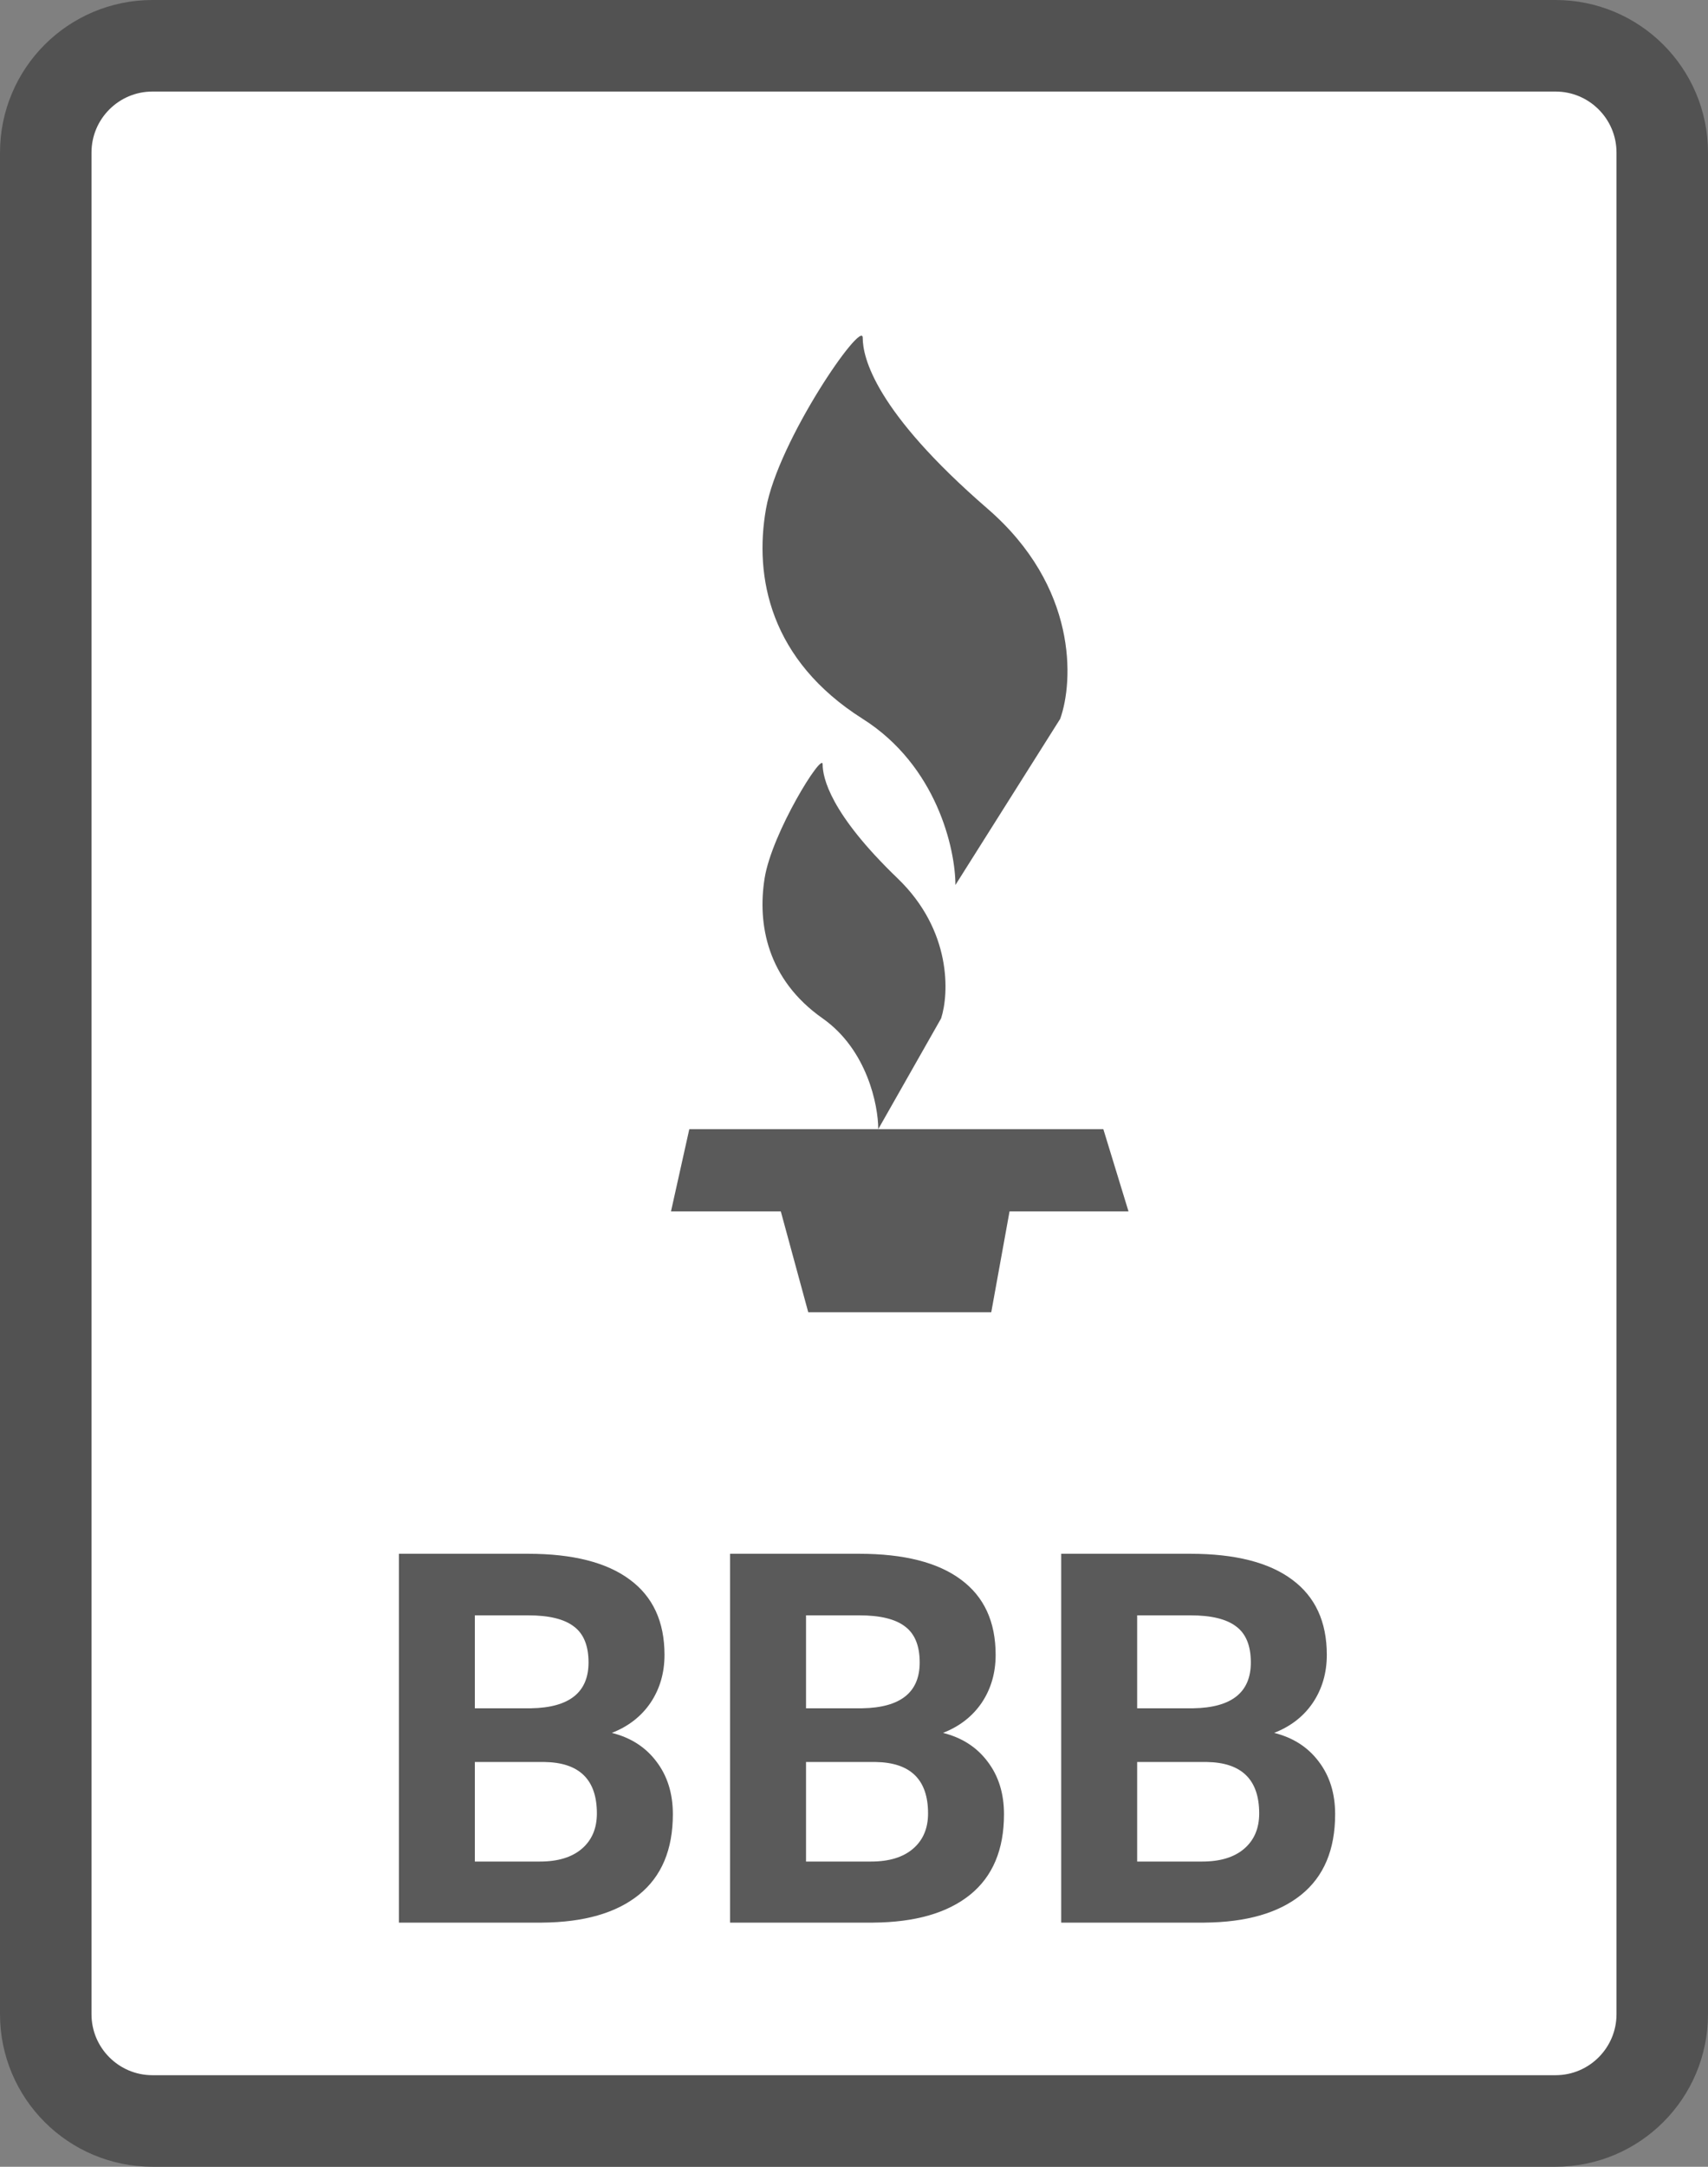
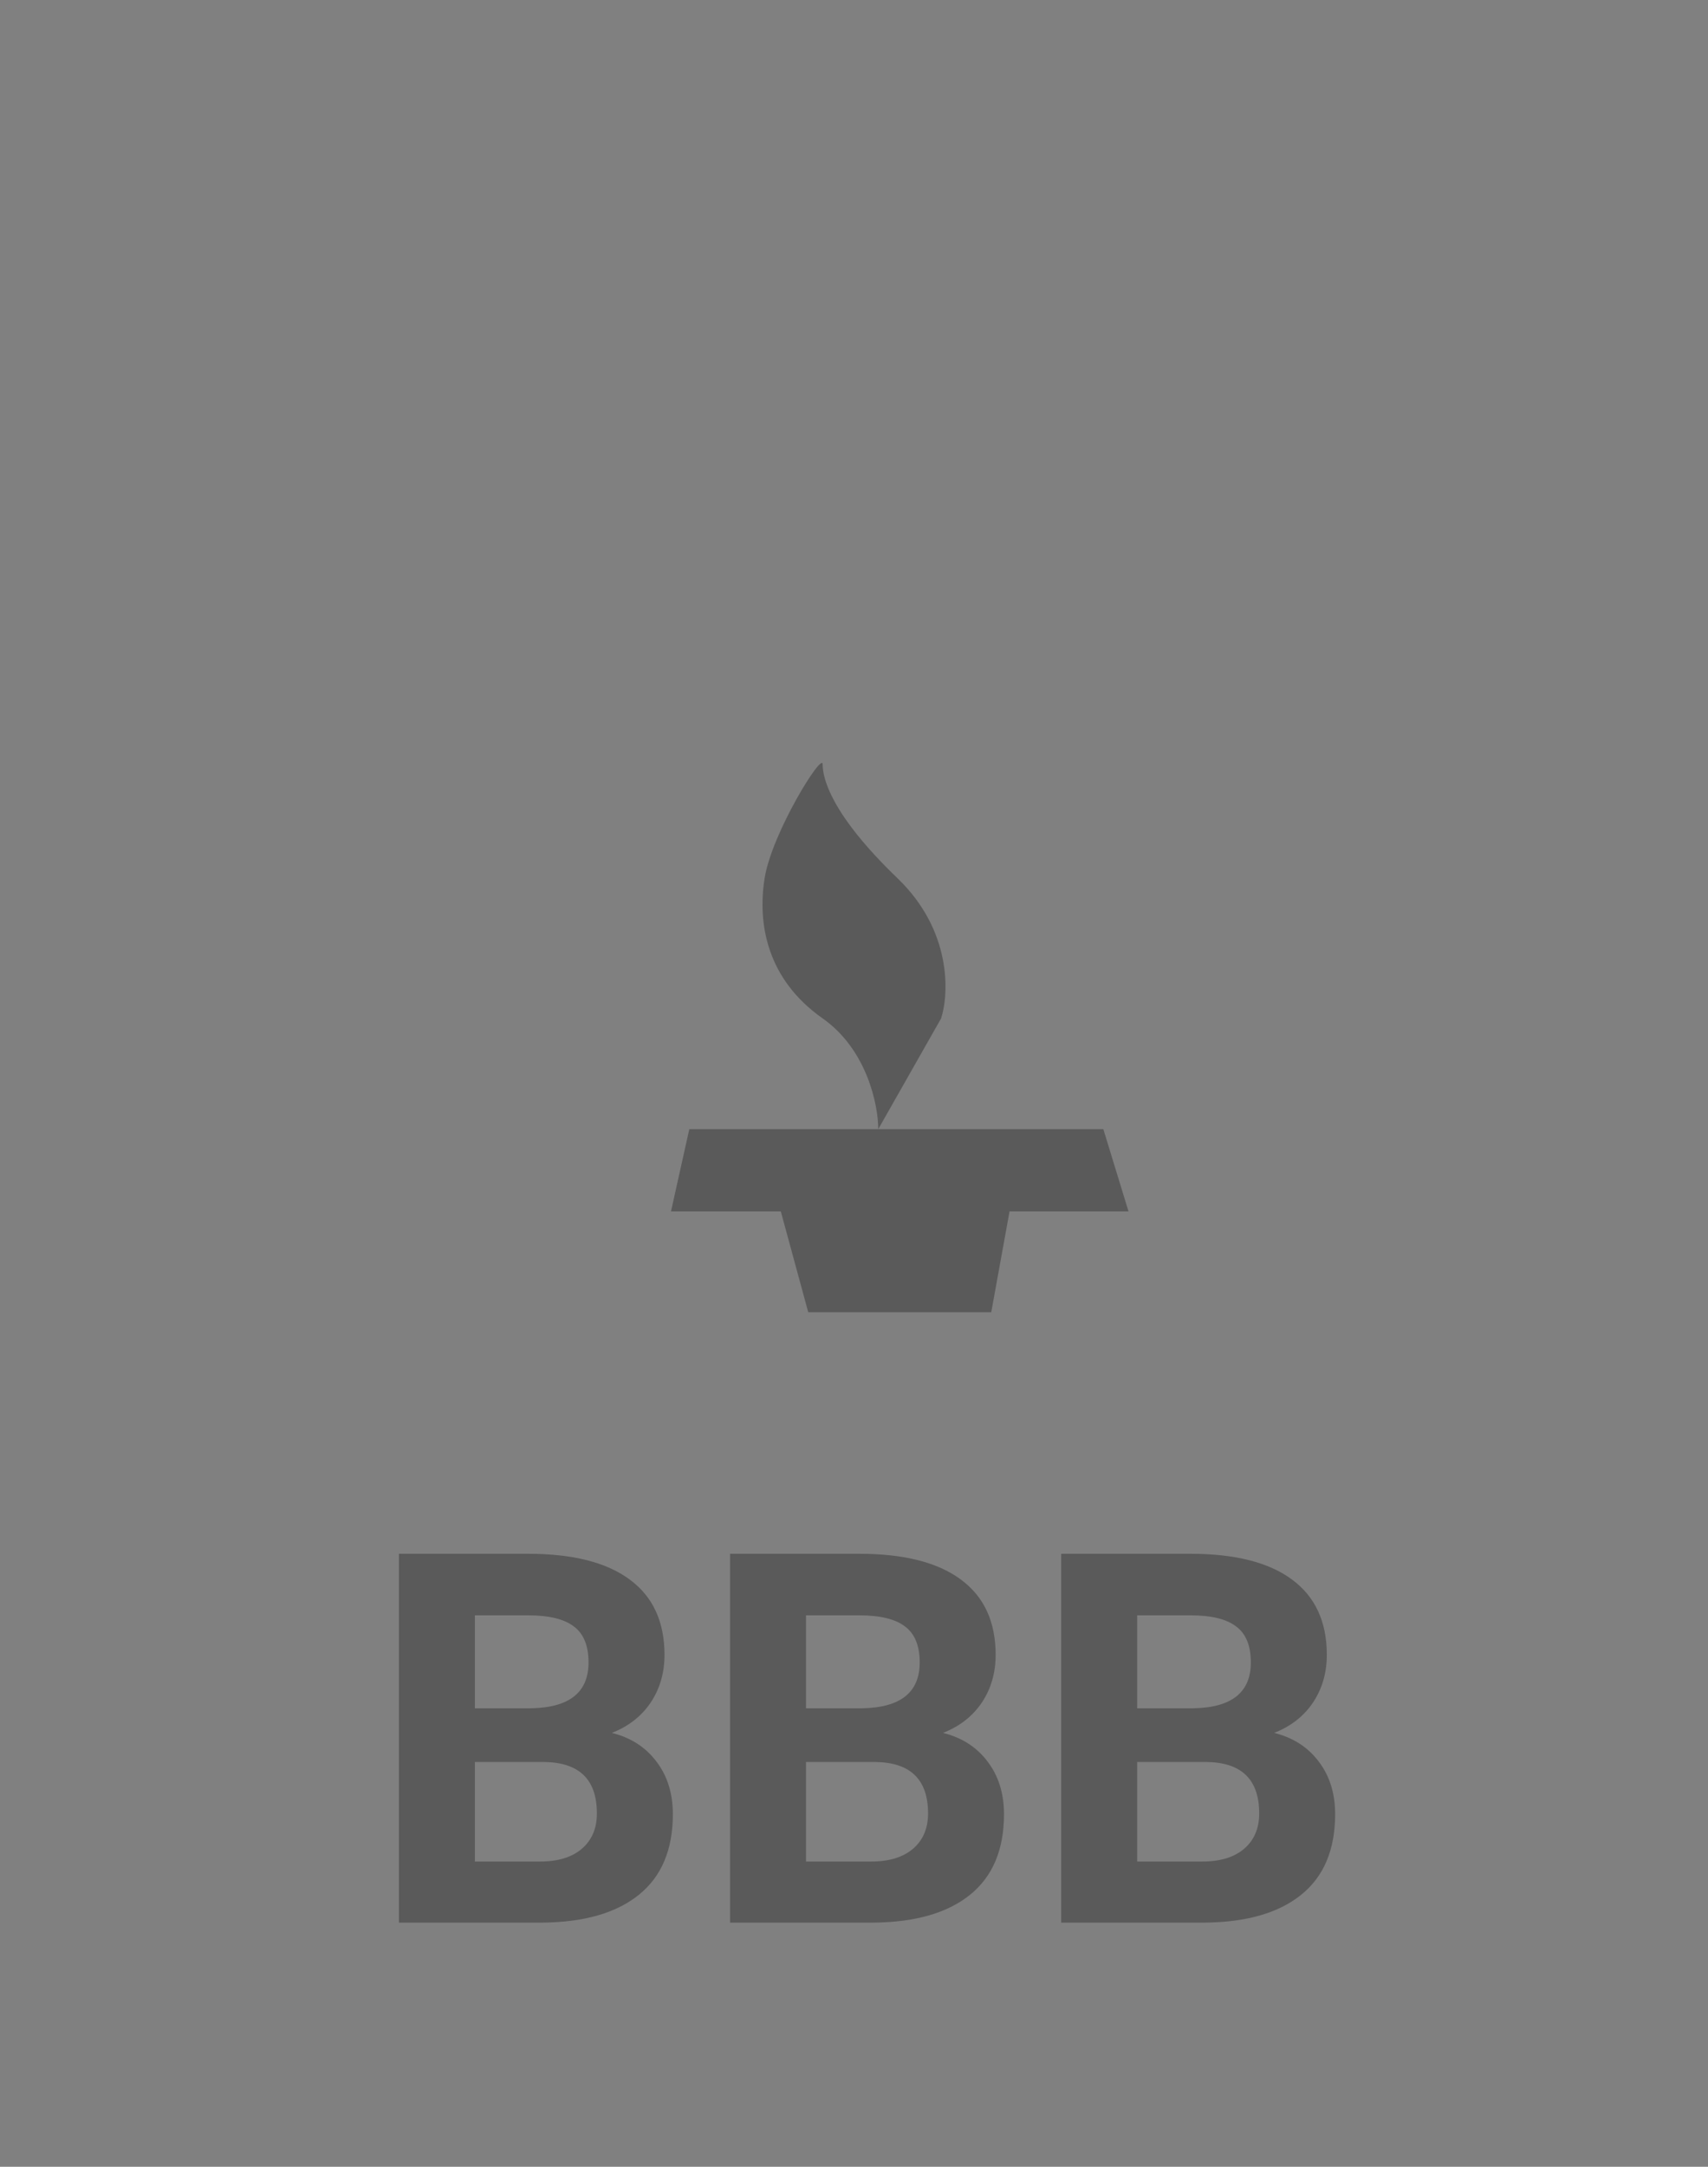
<svg xmlns="http://www.w3.org/2000/svg" width="56" height="71" viewBox="0 0 56 71" fill="none">
  <rect x="0" y="0" width="56" height="71" fill="#808080" stroke="none" />
-   <path d="M5 1.5H51C52.933 1.5 54.5 3.067 54.5 5V66C54.5 67.933 52.933 69.5 51 69.5H5C3.067 69.5 1.5 67.933 1.5 66V5C1.5 3.067 3.067 1.5 5 1.5Z" fill="white" stroke="#525252" stroke-width="3" />
  <path d="M13.079 63V50.914H17.312C18.779 50.914 19.891 51.196 20.649 51.761C21.408 52.32 21.787 53.141 21.787 54.226C21.787 54.818 21.634 55.341 21.33 55.795C21.026 56.243 20.602 56.572 20.06 56.783C20.68 56.938 21.167 57.25 21.521 57.721C21.881 58.191 22.061 58.767 22.061 59.447C22.061 60.609 21.69 61.489 20.948 62.087C20.207 62.685 19.15 62.989 17.777 63H13.079ZM15.569 57.737V60.999H17.703C18.289 60.999 18.746 60.861 19.072 60.584C19.404 60.302 19.57 59.915 19.57 59.422C19.57 58.316 18.998 57.754 17.852 57.737H15.569ZM15.569 55.977H17.412C18.668 55.955 19.296 55.455 19.296 54.475C19.296 53.927 19.136 53.534 18.815 53.296C18.5 53.053 17.999 52.931 17.312 52.931H15.569V55.977ZM23.936 63V50.914H28.17C29.636 50.914 30.749 51.196 31.507 51.761C32.265 52.32 32.644 53.141 32.644 54.226C32.644 54.818 32.492 55.341 32.188 55.795C31.883 56.243 31.46 56.572 30.918 56.783C31.537 56.938 32.024 57.25 32.378 57.721C32.738 58.191 32.918 58.767 32.918 59.447C32.918 60.609 32.547 61.489 31.806 62.087C31.064 62.685 30.007 62.989 28.635 63H23.936ZM26.427 57.737V60.999H28.56C29.147 60.999 29.603 60.861 29.93 60.584C30.262 60.302 30.428 59.915 30.428 59.422C30.428 58.316 29.855 57.754 28.709 57.737H26.427ZM26.427 55.977H28.27C29.526 55.955 30.154 55.455 30.154 54.475C30.154 53.927 29.993 53.534 29.672 53.296C29.357 53.053 28.856 52.931 28.17 52.931H26.427V55.977ZM34.794 63V50.914H39.027C40.494 50.914 41.606 51.196 42.364 51.761C43.122 52.32 43.502 53.141 43.502 54.226C43.502 54.818 43.349 55.341 43.045 55.795C42.741 56.243 42.317 56.572 41.775 56.783C42.395 56.938 42.882 57.25 43.236 57.721C43.596 58.191 43.775 58.767 43.775 59.447C43.775 60.609 43.405 61.489 42.663 62.087C41.922 62.685 40.865 62.989 39.492 63H34.794ZM37.284 57.737V60.999H39.417C40.004 60.999 40.461 60.861 40.787 60.584C41.119 60.302 41.285 59.915 41.285 59.422C41.285 58.316 40.712 57.754 39.567 57.737H37.284ZM37.284 55.977H39.127C40.383 55.955 41.011 55.455 41.011 54.475C41.011 53.927 40.851 53.534 40.53 53.296C40.214 53.053 39.714 52.931 39.027 52.931H37.284V55.977Z" fill="#5A5A5A" />
-   <path d="M34.76 23.556L31.325 29C31.325 27.826 30.717 25.093 28.286 23.556C25.247 21.635 24.719 18.913 25.115 16.672C25.511 14.431 28.286 10.428 28.286 11.069C28.286 11.709 28.682 13.47 32.382 16.672C35.341 19.234 35.2 22.329 34.76 23.556Z" fill="#5A5A5A" />
  <path d="M30.856 33.371L28.795 37C28.795 36.217 28.43 34.396 26.972 33.371C25.148 32.09 24.831 30.276 25.069 28.781C25.307 27.287 26.972 24.619 26.972 25.046C26.972 25.473 27.209 26.647 29.429 28.781C31.205 30.489 31.12 32.553 30.856 33.371Z" fill="#5A5A5A" />
  <path d="M33.1 39.694L32.5 43H26.5L25.6 39.694H22L22.6 37H36.175L37 39.694H33.1Z" fill="#5A5A5A" />
</svg>